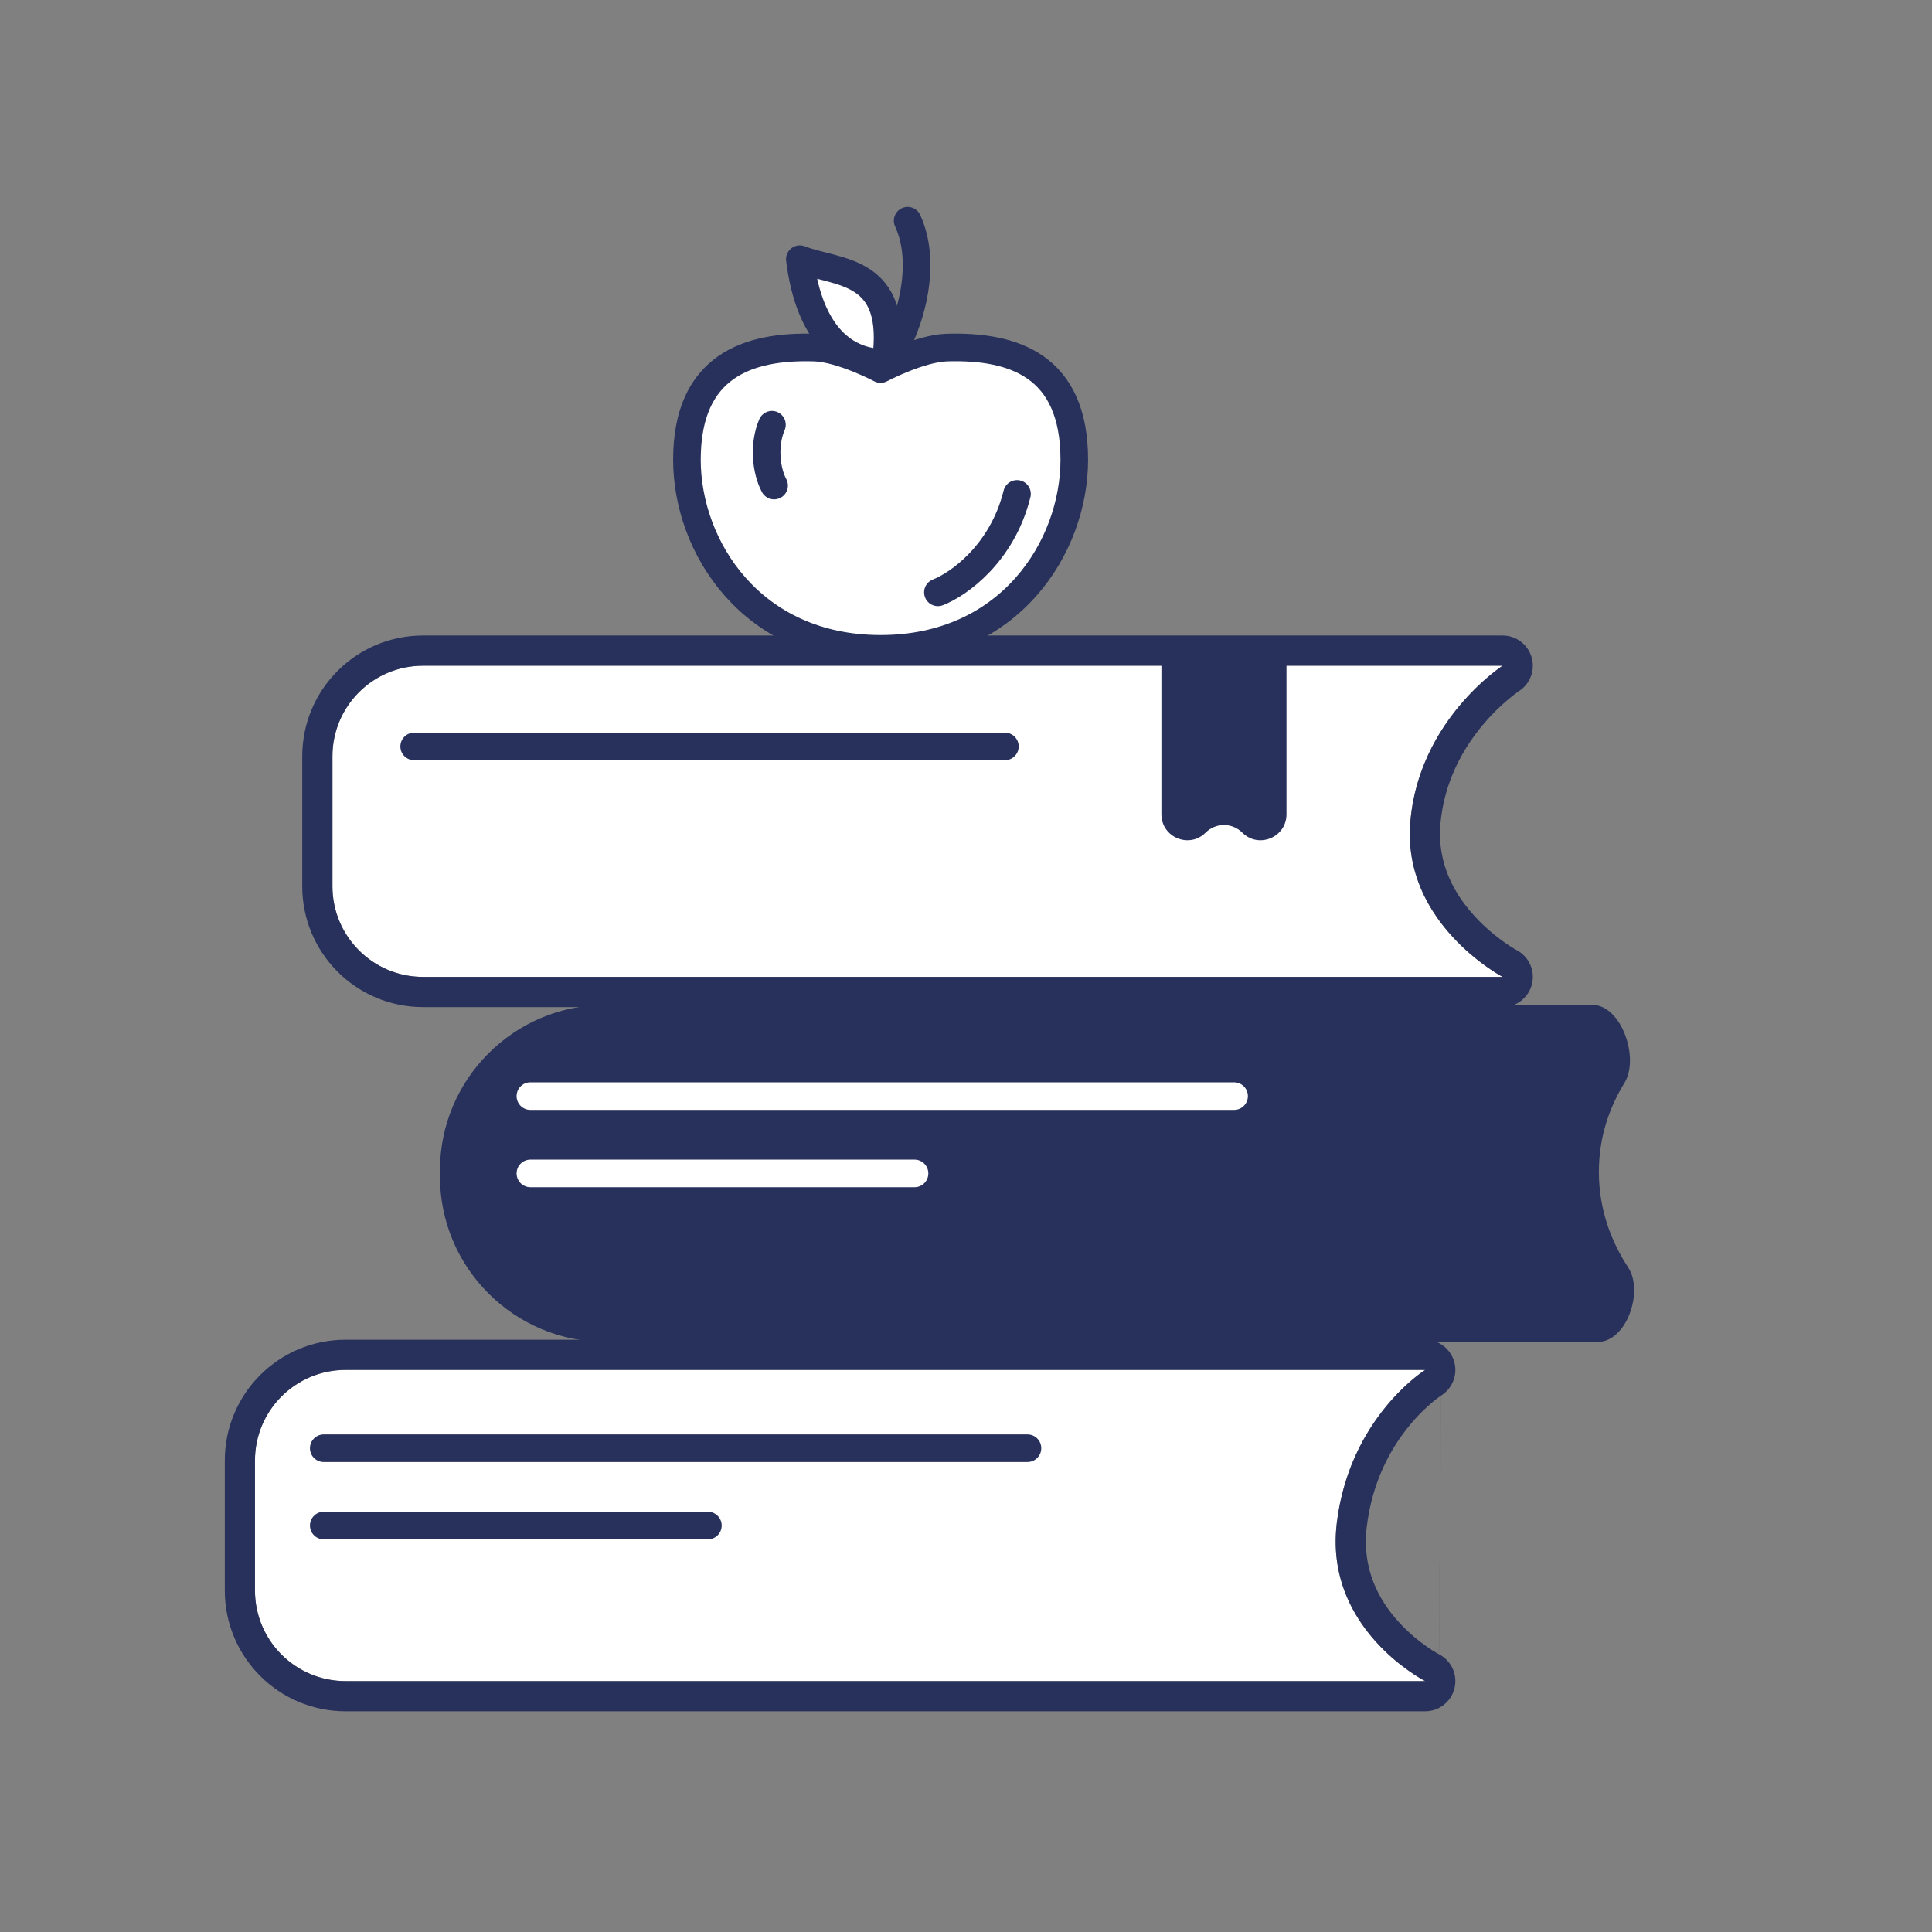
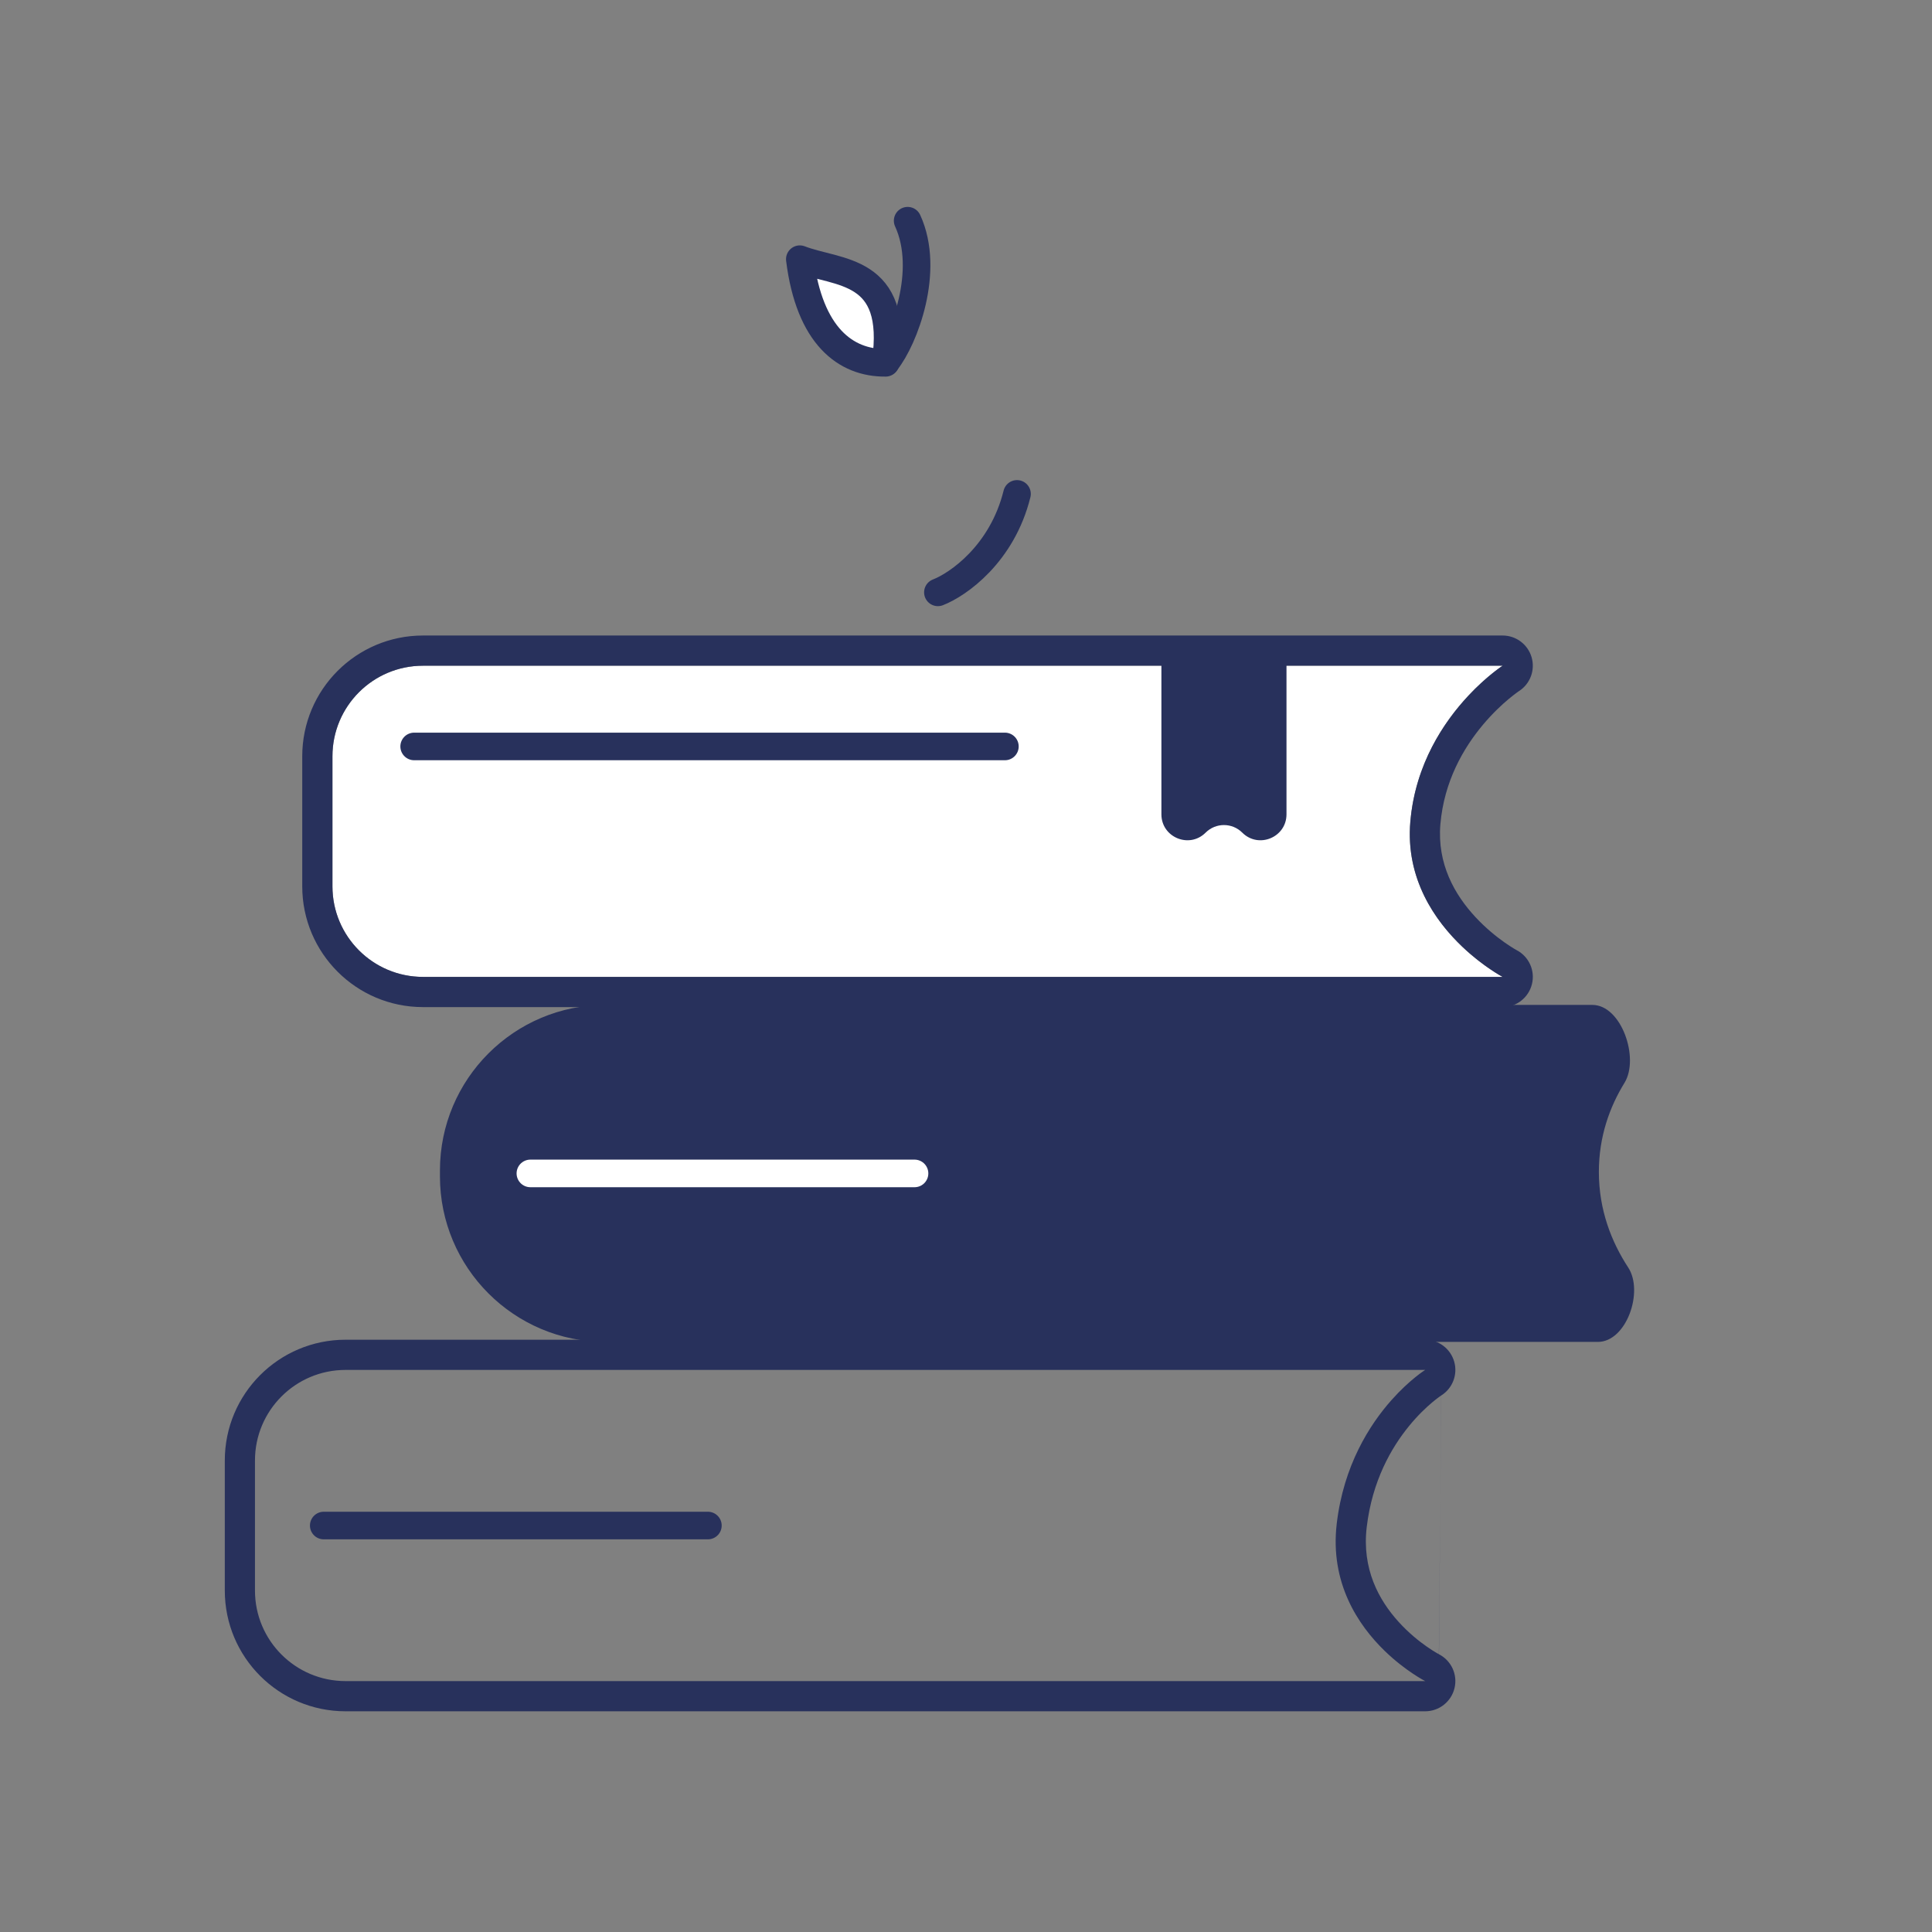
<svg xmlns="http://www.w3.org/2000/svg" width="70" height="70" viewBox="0 0 70 70" fill="none">
  <rect x="0" y="0" width="70" height="70" fill="#808080" stroke="none" />
  <path d="M15.94 42.41C15.94 39.096 18.626 36.41 21.939 36.41H57.695C58.746 36.41 59.409 38.339 58.858 39.234C58.322 40.105 57.93 41.18 57.93 42.459C57.93 43.843 58.389 45.001 58.994 45.926C59.562 46.796 58.93 48.62 57.892 48.62H21.939C18.626 48.62 15.94 45.934 15.94 42.62V42.41Z" fill="#28315C" />
-   <path d="M38.923 16.658C38.923 19.811 36.584 23.509 31.906 23.509C27.228 23.509 24.889 19.811 24.889 16.658C24.889 13.259 27.104 12.521 29.505 12.593C30.49 12.622 31.906 13.372 31.906 13.372C31.906 13.372 33.322 12.622 34.307 12.593C36.708 12.521 38.923 13.232 38.923 16.658Z" fill="white" stroke="#28315C" stroke-linecap="round" stroke-linejoin="round" />
  <path d="M33.982 21.462C34.713 21.179 36.31 20.07 36.848 17.895" stroke="#28315C" stroke-linecap="round" stroke-linejoin="round" />
  <path d="M32.087 13.145C30.645 13.158 29.327 12.18 28.979 9.391C30.352 9.926 32.59 9.675 32.087 13.145Z" fill="white" stroke="#28315C" stroke-linecap="round" stroke-linejoin="round" />
  <path d="M32.111 13.099C32.755 12.295 33.719 9.81 32.886 7.997" stroke="#28315C" stroke-linecap="round" stroke-linejoin="round" />
-   <path d="M28.047 17.593C27.747 17.03 27.663 16.102 27.969 15.389" stroke="#28315C" stroke-linecap="round" stroke-linejoin="round" />
  <path d="M12.045 27.401C12.045 25.589 13.514 24.12 15.326 24.12H54.443C54.443 24.12 51.414 26.075 51.099 29.77C50.783 33.465 54.443 35.395 54.443 35.395H15.326C13.514 35.395 12.045 33.926 12.045 32.114V27.401Z" fill="white" />
  <path fill-rule="evenodd" clip-rule="evenodd" d="M55.039 25.038C55.038 25.038 55.038 25.038 55.037 25.039L55.026 25.046C55.013 25.055 54.989 25.072 54.956 25.096C54.89 25.144 54.79 25.22 54.666 25.323C54.416 25.531 54.077 25.846 53.728 26.262C53.027 27.098 52.322 28.305 52.188 29.863C52.066 31.299 52.705 32.415 53.455 33.224C53.828 33.627 54.214 33.935 54.507 34.142C54.652 34.244 54.772 34.32 54.851 34.368C54.891 34.392 54.921 34.409 54.938 34.419C54.947 34.424 54.953 34.427 54.956 34.428L54.955 34.428L54.954 34.428C54.955 34.428 54.956 34.428 54.957 34.429C55.399 34.664 55.626 35.171 55.505 35.657C55.384 36.146 54.946 36.489 54.443 36.489H15.326C12.91 36.489 10.951 34.53 10.951 32.114V27.401C10.951 24.985 12.91 23.026 15.326 23.026H54.443C54.928 23.026 55.355 23.346 55.492 23.811C55.629 24.275 55.445 24.773 55.04 25.037C55.039 25.037 55.039 25.037 55.039 25.038ZM52.981 34.301C53.743 35.026 54.443 35.395 54.443 35.395H15.326C13.514 35.395 12.045 33.926 12.045 32.114V27.401C12.045 25.589 13.514 24.12 15.326 24.12H54.443C54.443 24.12 53.869 24.491 53.195 25.214C52.32 26.152 51.277 27.684 51.099 29.77C50.921 31.849 52.002 33.369 52.981 34.301Z" fill="#28315C" />
-   <path d="M9.238 52.916C9.238 51.104 10.707 49.635 12.52 49.635H51.637C51.637 49.635 48.889 51.352 48.433 55.2C47.977 59.048 51.637 60.909 51.637 60.909H12.52C10.707 60.909 9.238 59.44 9.238 57.628V52.916Z" fill="white" />
  <path fill-rule="evenodd" clip-rule="evenodd" d="M52.219 50.56C52.219 50.56 52.219 50.56 52.219 50.56C52.218 50.561 52.218 50.561 52.217 50.562C52.217 50.562 52.217 50.562 52.217 50.562M50.416 50.728C51.074 49.987 51.637 49.635 51.637 49.635H12.52C10.707 49.635 9.238 51.104 9.238 52.916V57.628C9.238 59.44 10.707 60.909 12.52 60.909H51.637C51.637 60.909 50.927 60.548 50.171 59.816C49.211 58.885 48.178 57.353 48.433 55.2C48.683 53.094 49.619 51.626 50.416 50.728ZM52.133 59.935C52.134 59.935 52.135 59.936 52.136 59.937C52.137 59.937 52.137 59.937 52.136 59.937C52.585 60.167 52.818 60.674 52.7 61.164C52.582 61.656 52.142 62.003 51.637 62.003H12.52C10.103 62.003 8.145 60.044 8.145 57.628V52.916C8.145 50.5 10.103 48.541 12.52 48.541H51.637C52.124 48.541 52.553 48.864 52.688 49.333C52.822 49.8 52.632 50.299 52.222 50.559C52.221 50.559 52.22 50.56 52.219 50.56M52.136 59.936C52.133 59.935 52.128 59.932 52.12 59.928C52.103 59.918 52.074 59.902 52.035 59.879C51.958 59.834 51.84 59.761 51.698 59.662C51.411 59.462 51.035 59.161 50.674 58.763C49.957 57.972 49.339 56.846 49.519 55.329C49.718 53.652 50.412 52.45 51.053 51.667C51.374 51.273 51.681 50.987 51.901 50.803C52.011 50.711 52.099 50.645 52.155 50.605C52.183 50.585 52.203 50.572 52.213 50.564L52.219 50.56L52.218 50.561L52.217 50.562M52.136 59.936L52.135 59.936L52.134 59.935" fill="#28315C" />
-   <path d="M19.217 39.714H44.713" stroke="white" stroke-linecap="round" stroke-linejoin="round" />
  <path d="M19.217 42.515H33.135" stroke="white" stroke-linecap="round" stroke-linejoin="round" />
-   <path d="M42.08 23.745H46.612V29.504C46.612 30.34 45.601 30.759 45.01 30.168C44.643 29.802 44.049 29.802 43.682 30.168C43.091 30.759 42.08 30.34 42.08 29.504V23.745Z" fill="#28315C" />
-   <path d="M11.73 52.472H37.227" stroke="#28315C" stroke-linecap="round" stroke-linejoin="round" />
+   <path d="M42.08 23.745H46.612V29.504C46.612 30.34 45.601 30.759 45.01 30.168C44.643 29.802 44.049 29.802 43.682 30.168C43.091 30.759 42.08 30.34 42.08 29.504V23.745" fill="#28315C" />
  <path d="M11.73 55.273H25.648" stroke="#28315C" stroke-linecap="round" stroke-linejoin="round" />
  <path d="M15.006 27.045H36.409" stroke="#28315C" stroke-linecap="round" stroke-linejoin="round" />
</svg>